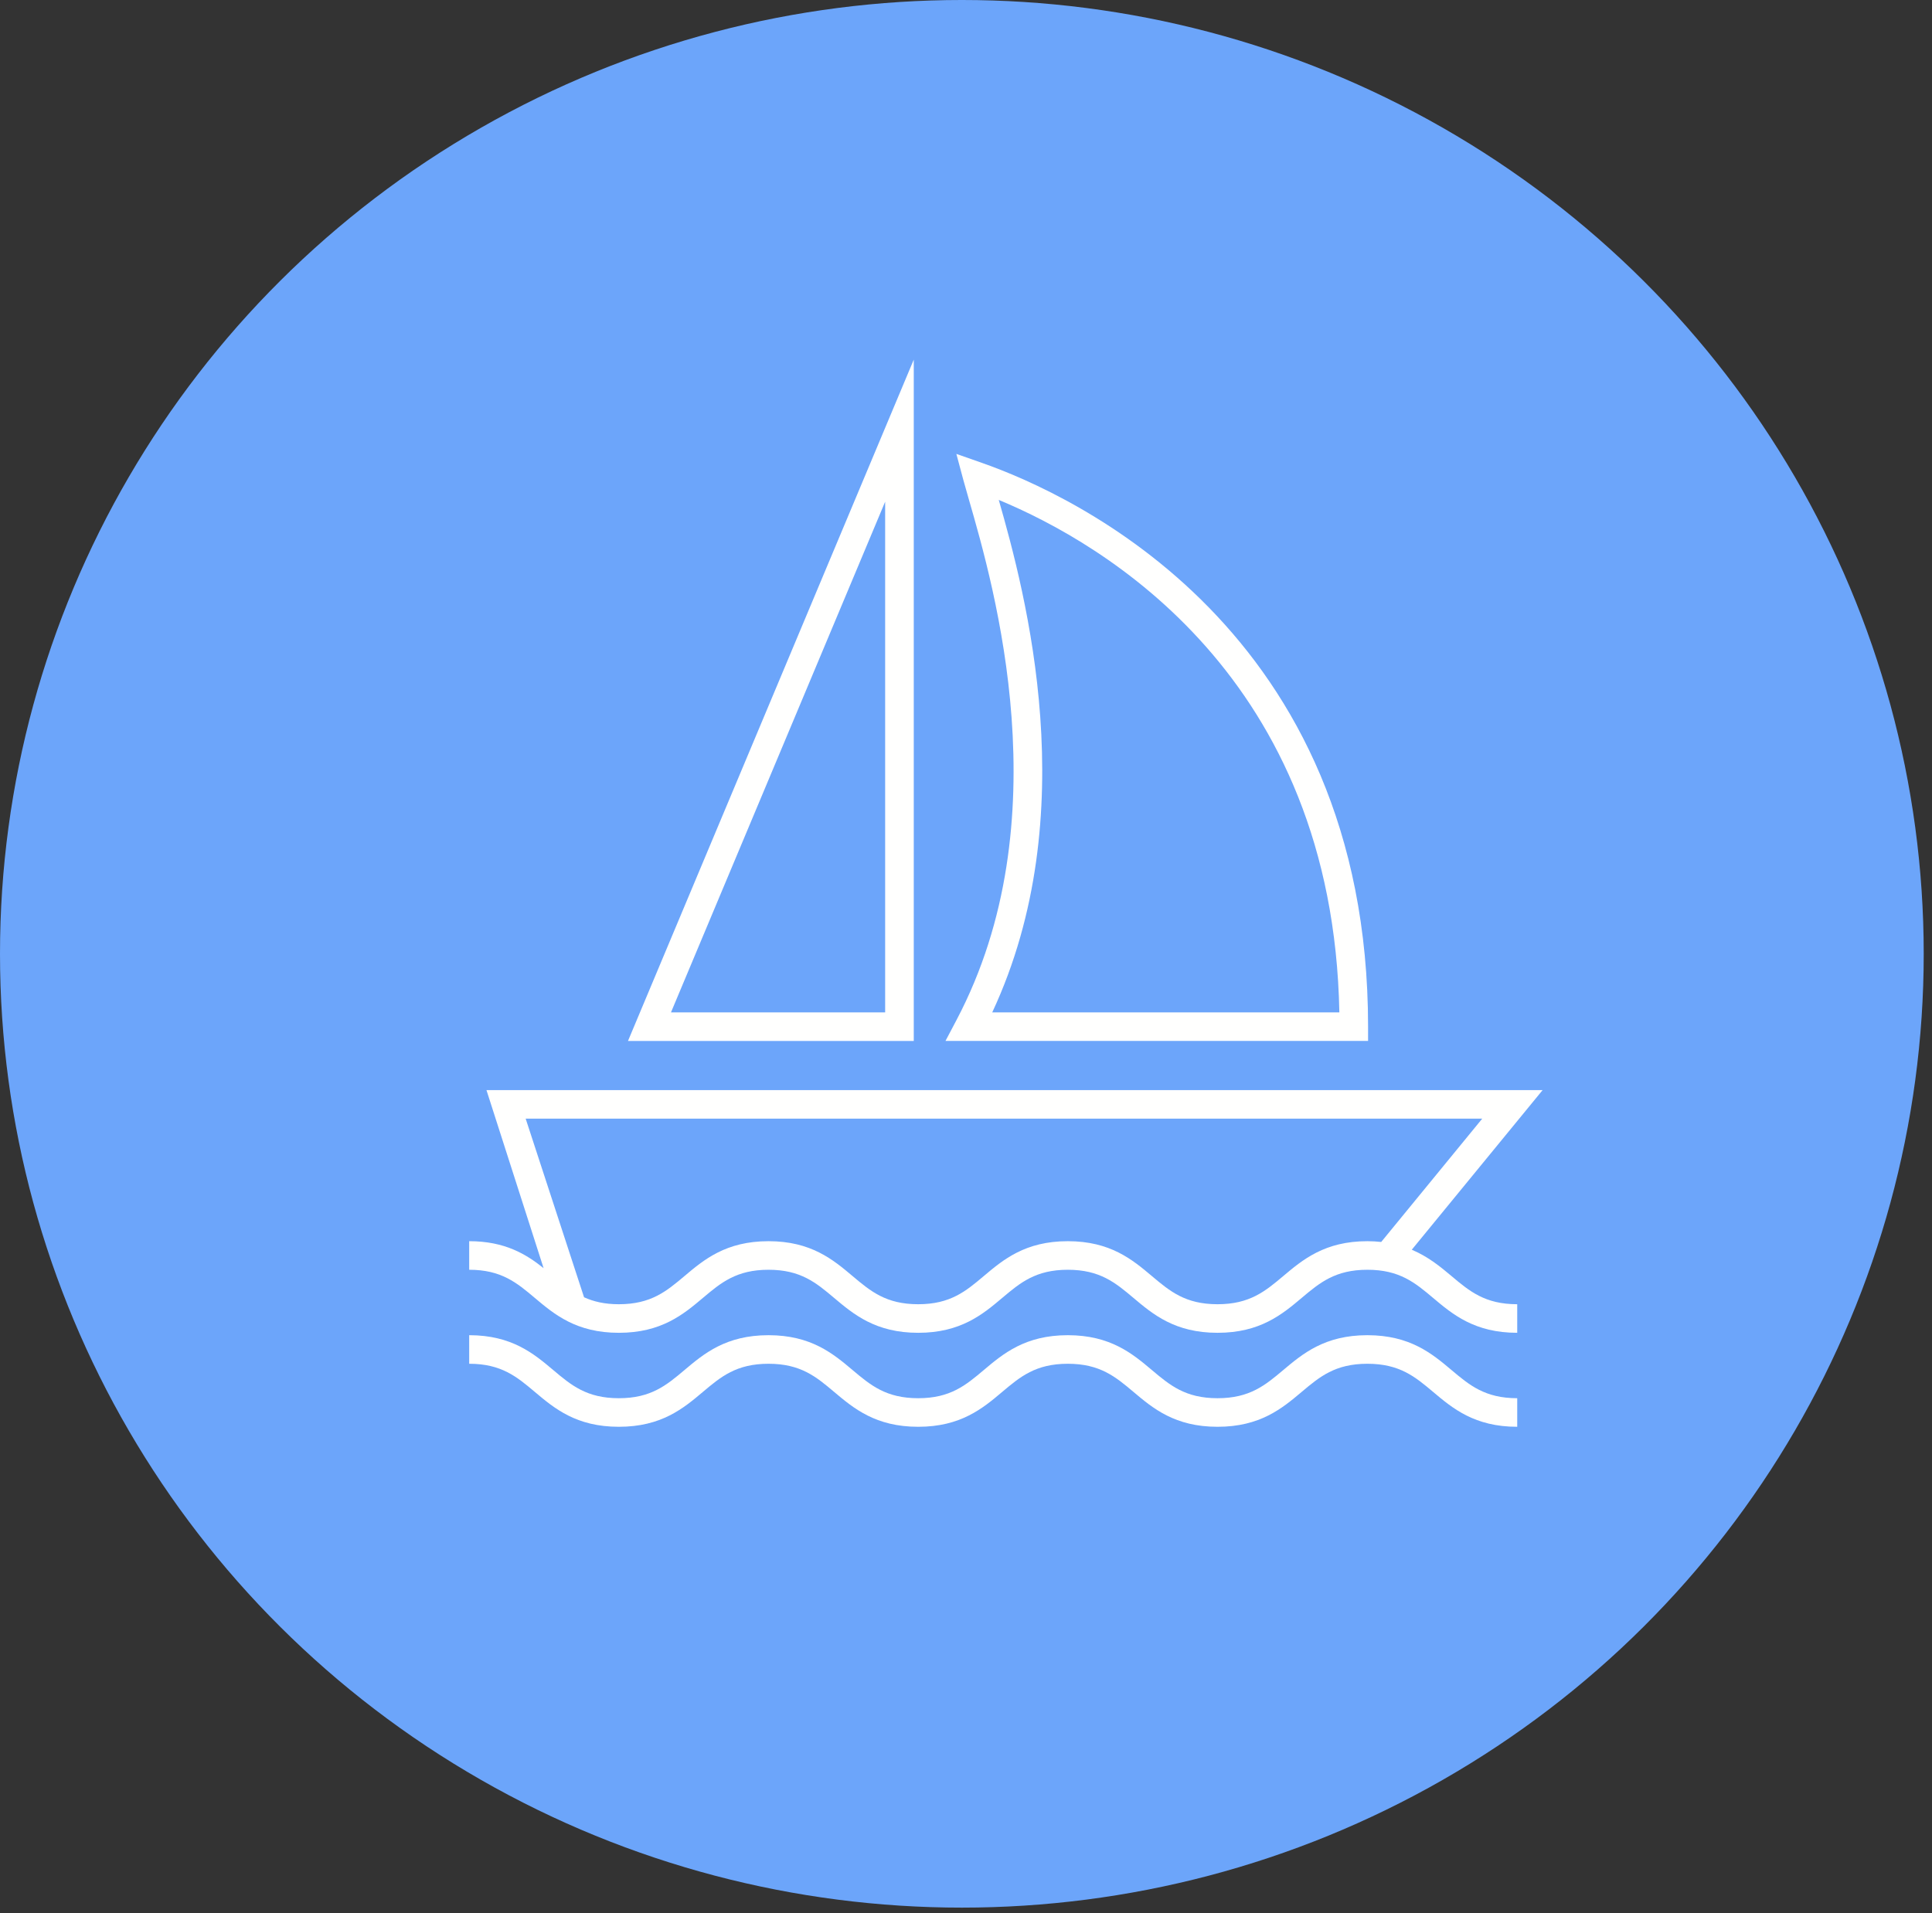
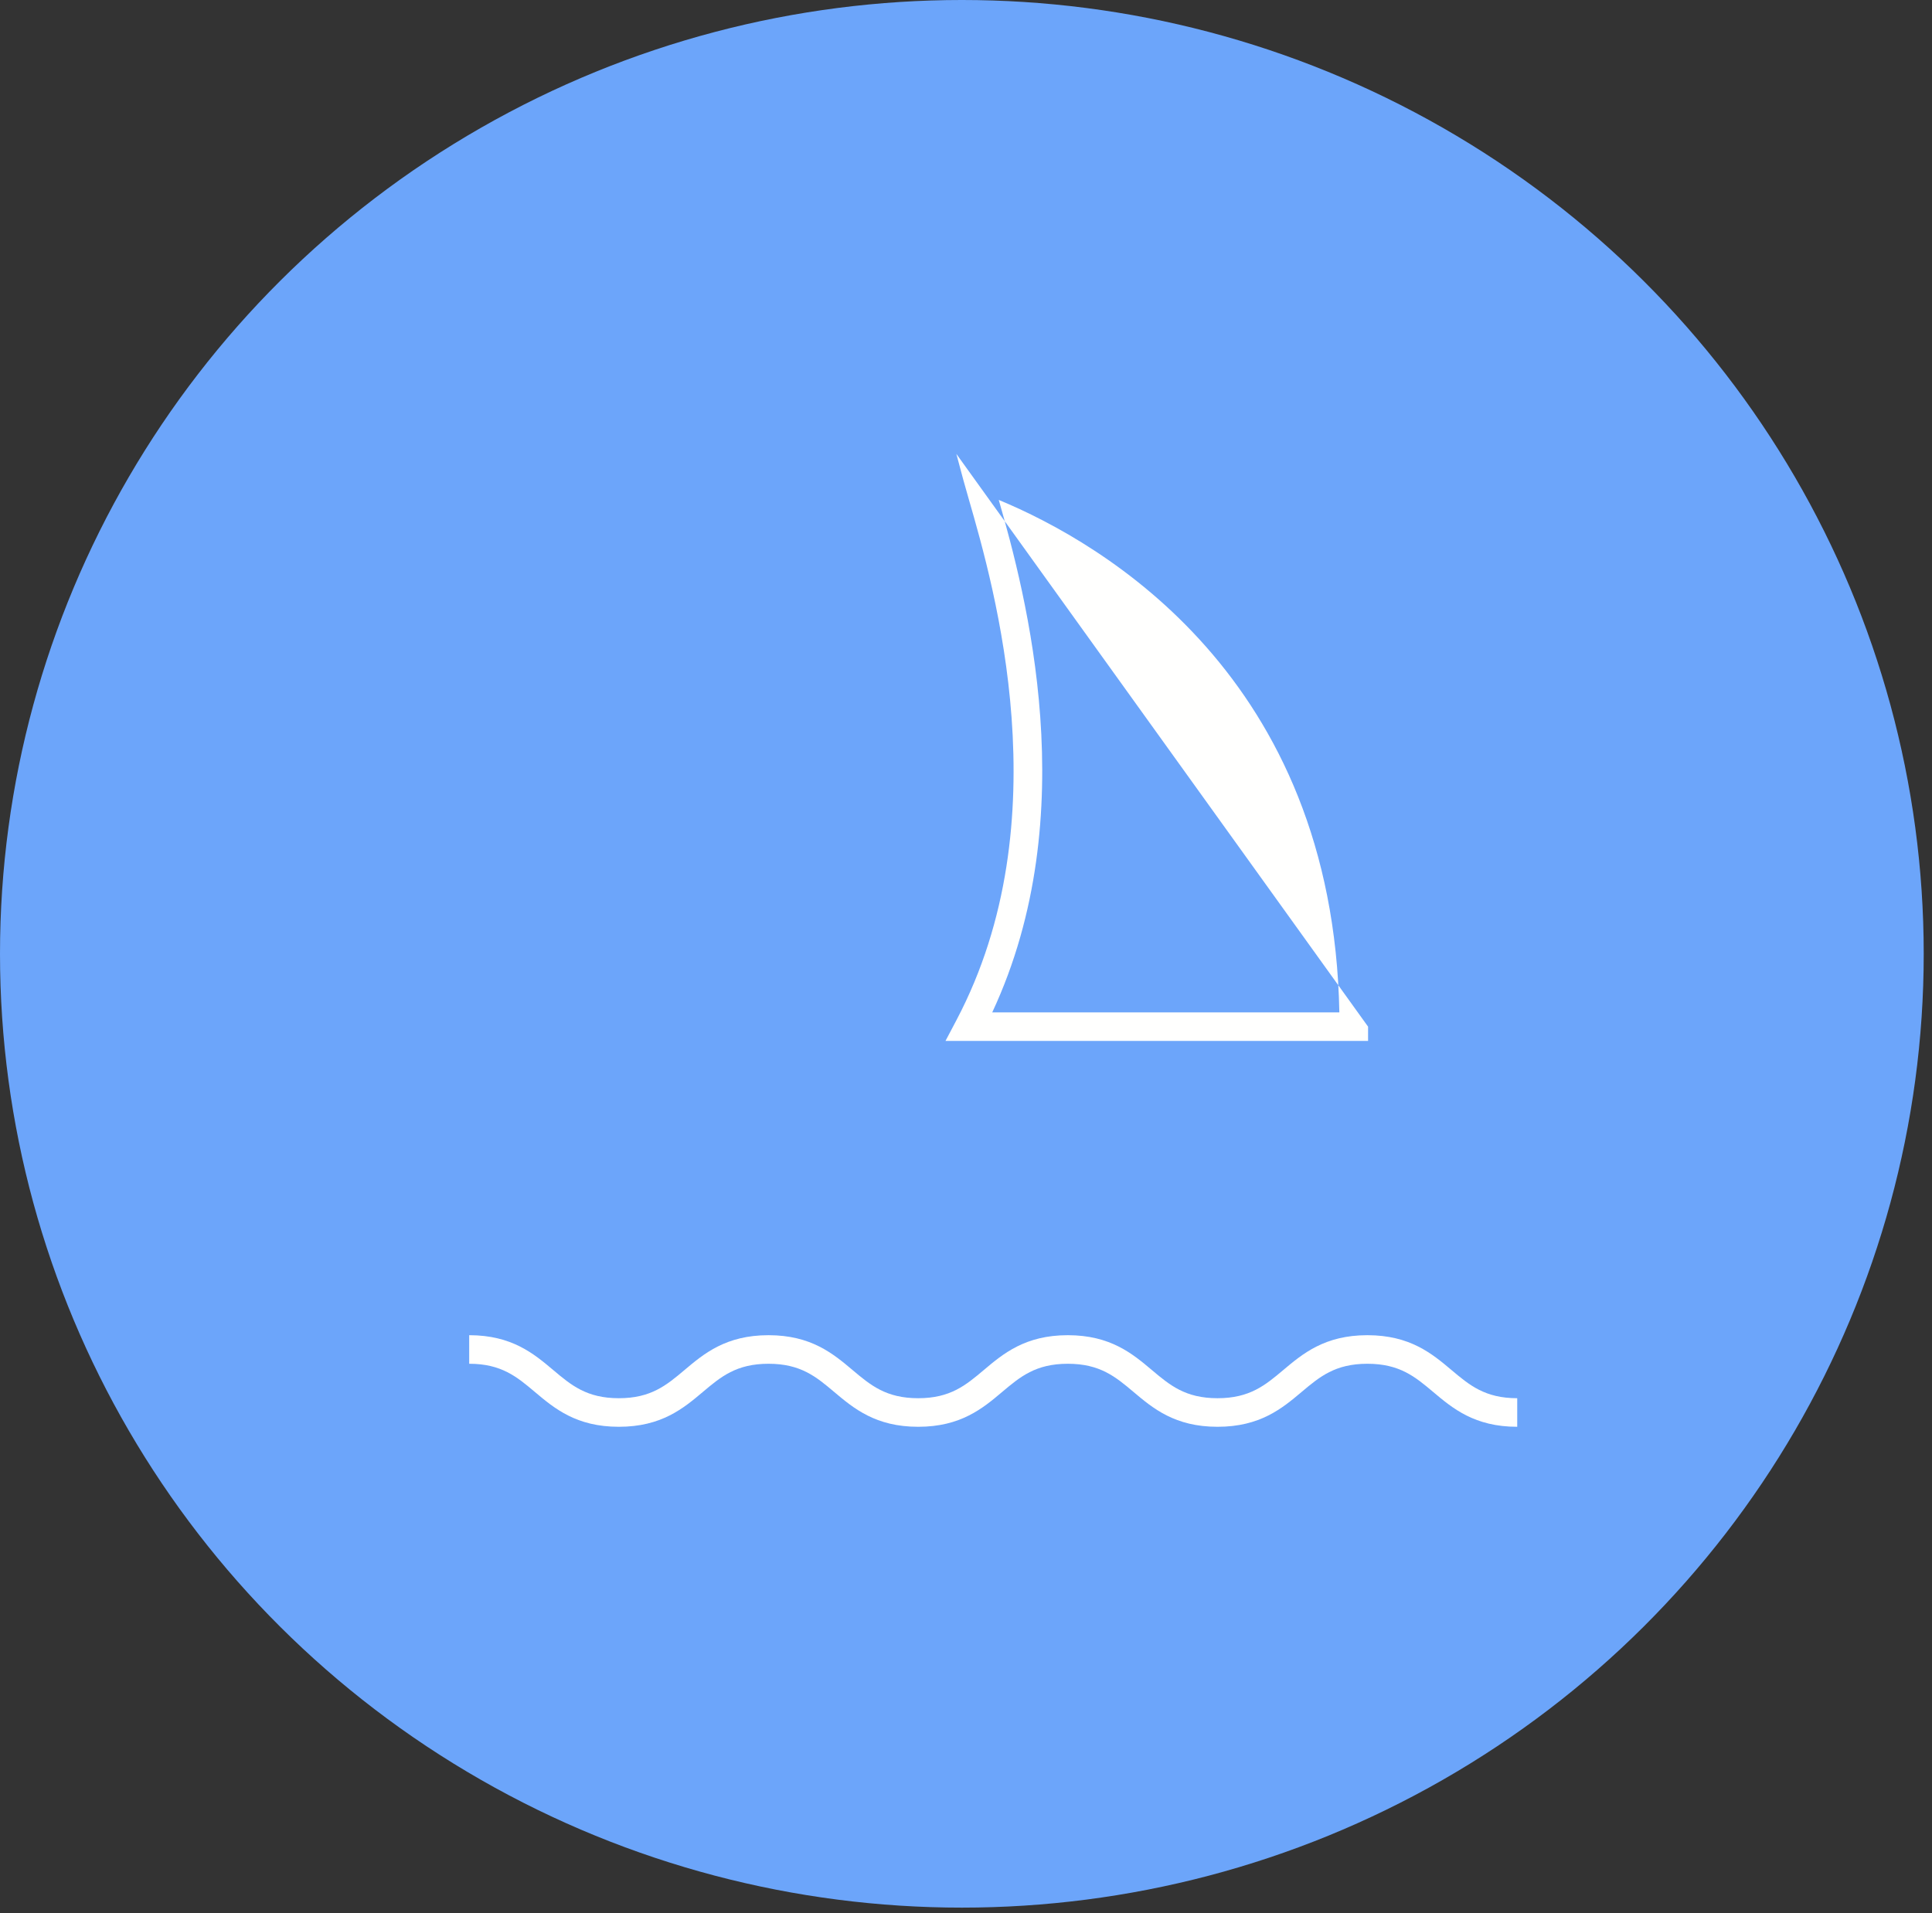
<svg xmlns="http://www.w3.org/2000/svg" width="105px" height="104px" viewBox="0 0 105 104" version="1.1">
  <rect x="0" y="0" width="105" height="104" fill="#333333" stroke="none" />
  <title>Group 7</title>
  <desc>Created with Sketch.</desc>
  <g id="Page-1" stroke="none" stroke-width="1" fill="none" fill-rule="evenodd">
    <g id="Iquoti_Desktop_Home@2x" transform="translate(-726, -539)">
      <g id="Group-7" transform="translate(726, 539)">
        <ellipse id="Oval" fill="#6CA5FA" cx="52.275" cy="51.85" rx="52.275" ry="51.85" />
        <g id="Group-9" transform="translate(25.5, 19.55)" fill="#FFFFFE">
-           <path d="M24.161,0 L8.63,37.037 L24.161,37.037 L24.161,0 Z M22.606,7.723 L22.606,35.484 L10.966,35.484 L22.606,7.723 Z" id="Fill-1" />
          <g id="Group-8" transform="translate(0, 4.461)">
-             <path d="M28.78,3.165 C34.469,5.525 46.945,12.783 47.291,31.022 L28.426,31.022 C33.455,20.25 30.237,8.242 28.78,3.165 L28.78,3.165 Z M25.885,32.575 L48.852,32.575 L48.852,31.799 C48.852,10.191 32.788,2.876 27.865,1.151 L26.476,0.663 L26.857,2.084 C26.934,2.37 27.036,2.723 27.155,3.137 C28.534,7.913 32.196,20.602 26.485,31.437 L25.885,32.575 Z" id="Fill-2" />
-             <path d="M48.814,43.461 C46.495,43.461 45.299,44.468 44.242,45.357 C43.266,46.178 42.423,46.888 40.67,46.888 C38.919,46.888 38.077,46.178 37.102,45.357 C36.047,44.468 34.85,43.461 32.532,43.461 C30.216,43.461 29.021,44.468 27.966,45.357 C26.992,46.178 26.152,46.888 24.402,46.888 C22.652,46.888 21.81,46.178 20.835,45.357 C19.78,44.468 18.584,43.461 16.267,43.461 C13.95,43.461 12.754,44.468 11.7,45.357 C10.725,46.178 9.883,46.888 8.133,46.888 C7.35,46.888 6.755,46.741 6.242,46.51 L3.069,36.8 L55.056,36.8 L49.566,43.503 C49.328,43.477 49.08,43.461 48.814,43.461 M51.227,43.925 L58.338,35.247 L0.938,35.247 L4.043,44.926 C3.099,44.172 1.946,43.461 0,43.461 L0,45.014 C1.75,45.014 2.591,45.724 3.566,46.545 C4.621,47.434 5.816,48.441 8.133,48.441 C10.45,48.441 11.646,47.434 12.701,46.545 C13.675,45.724 14.517,45.014 16.267,45.014 C18.017,45.014 18.859,45.724 19.833,46.545 C20.889,47.434 22.085,48.441 24.402,48.441 C26.718,48.441 27.914,47.434 28.968,46.545 C29.943,45.724 30.784,45.014 32.532,45.014 C34.283,45.014 35.126,45.724 36.102,46.545 C37.156,47.434 38.352,48.441 40.67,48.441 C42.99,48.441 44.187,47.434 45.243,46.545 C46.218,45.724 47.062,45.014 48.814,45.014 C50.567,45.014 51.41,45.724 52.386,46.545 C53.442,47.434 54.638,48.441 56.958,48.441 L56.958,46.888 C55.205,46.888 54.362,46.178 53.386,45.357 C52.779,44.845 52.116,44.3 51.227,43.925" id="Fill-4" />
+             <path d="M28.78,3.165 C34.469,5.525 46.945,12.783 47.291,31.022 L28.426,31.022 C33.455,20.25 30.237,8.242 28.78,3.165 L28.78,3.165 Z M25.885,32.575 L48.852,32.575 L48.852,31.799 L26.476,0.663 L26.857,2.084 C26.934,2.37 27.036,2.723 27.155,3.137 C28.534,7.913 32.196,20.602 26.485,31.437 L25.885,32.575 Z" id="Fill-2" />
            <path d="M48.814,48.571 C46.495,48.571 45.299,49.577 44.242,50.466 C43.266,51.287 42.423,51.997 40.67,51.997 C38.919,51.997 38.077,51.287 37.102,50.466 C36.047,49.577 34.85,48.571 32.532,48.571 C30.216,48.571 29.021,49.577 27.966,50.466 C26.992,51.287 26.152,51.997 24.402,51.997 C22.652,51.997 21.81,51.287 20.835,50.466 C19.78,49.577 18.584,48.571 16.267,48.571 C13.95,48.571 12.754,49.577 11.7,50.466 C10.725,51.287 9.883,51.997 8.133,51.997 C6.383,51.997 5.542,51.287 4.567,50.466 C3.513,49.577 2.317,48.571 0,48.571 L0,50.124 C1.75,50.124 2.591,50.833 3.566,51.654 C4.621,52.544 5.816,53.55 8.133,53.55 C10.45,53.55 11.646,52.544 12.701,51.654 C13.675,50.833 14.517,50.124 16.267,50.124 C18.017,50.124 18.859,50.833 19.833,51.654 C20.889,52.544 22.085,53.55 24.402,53.55 C26.718,53.55 27.914,52.544 28.968,51.654 C29.943,50.833 30.784,50.124 32.532,50.124 C34.283,50.124 35.126,50.833 36.102,51.654 C37.156,52.544 38.352,53.55 40.67,53.55 C42.99,53.55 44.187,52.544 45.243,51.654 C46.218,50.833 47.062,50.124 48.814,50.124 C50.567,50.124 51.41,50.833 52.386,51.654 C53.442,52.544 54.638,53.55 56.958,53.55 L56.958,51.997 C55.205,51.997 54.362,51.287 53.386,50.466 C52.331,49.577 51.133,48.571 48.814,48.571" id="Fill-6" />
          </g>
        </g>
      </g>
    </g>
  </g>
</svg>